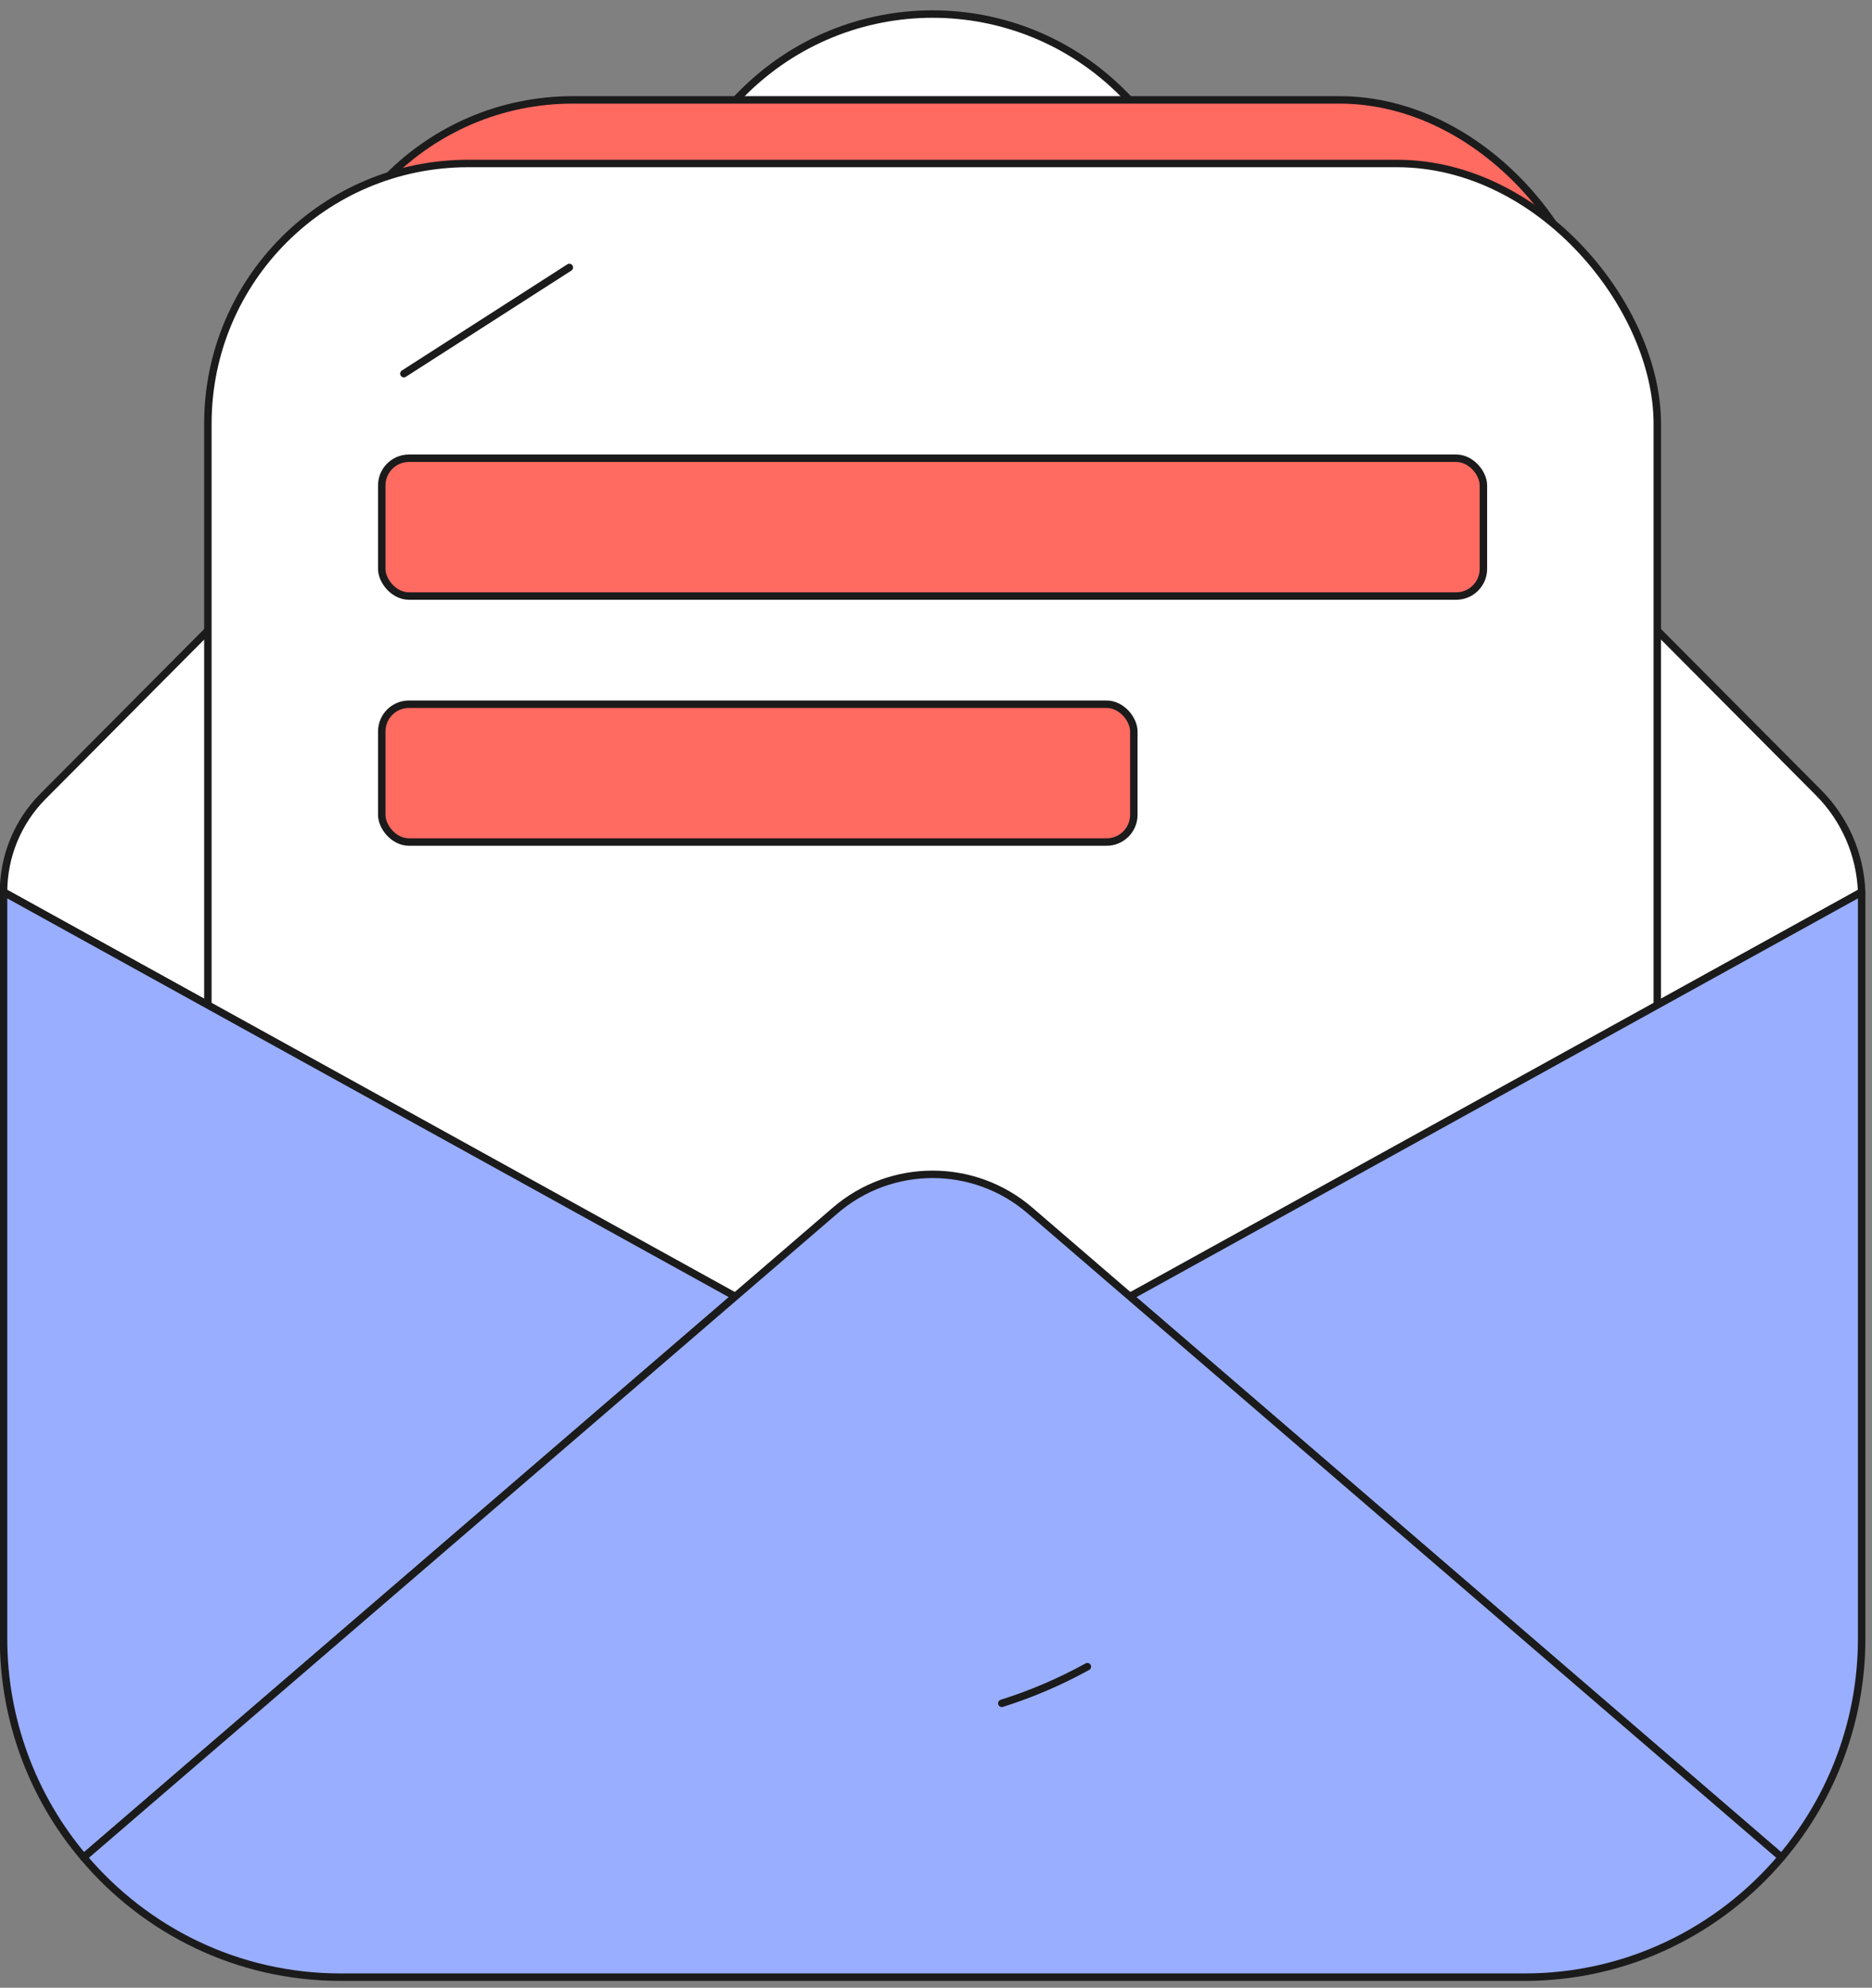
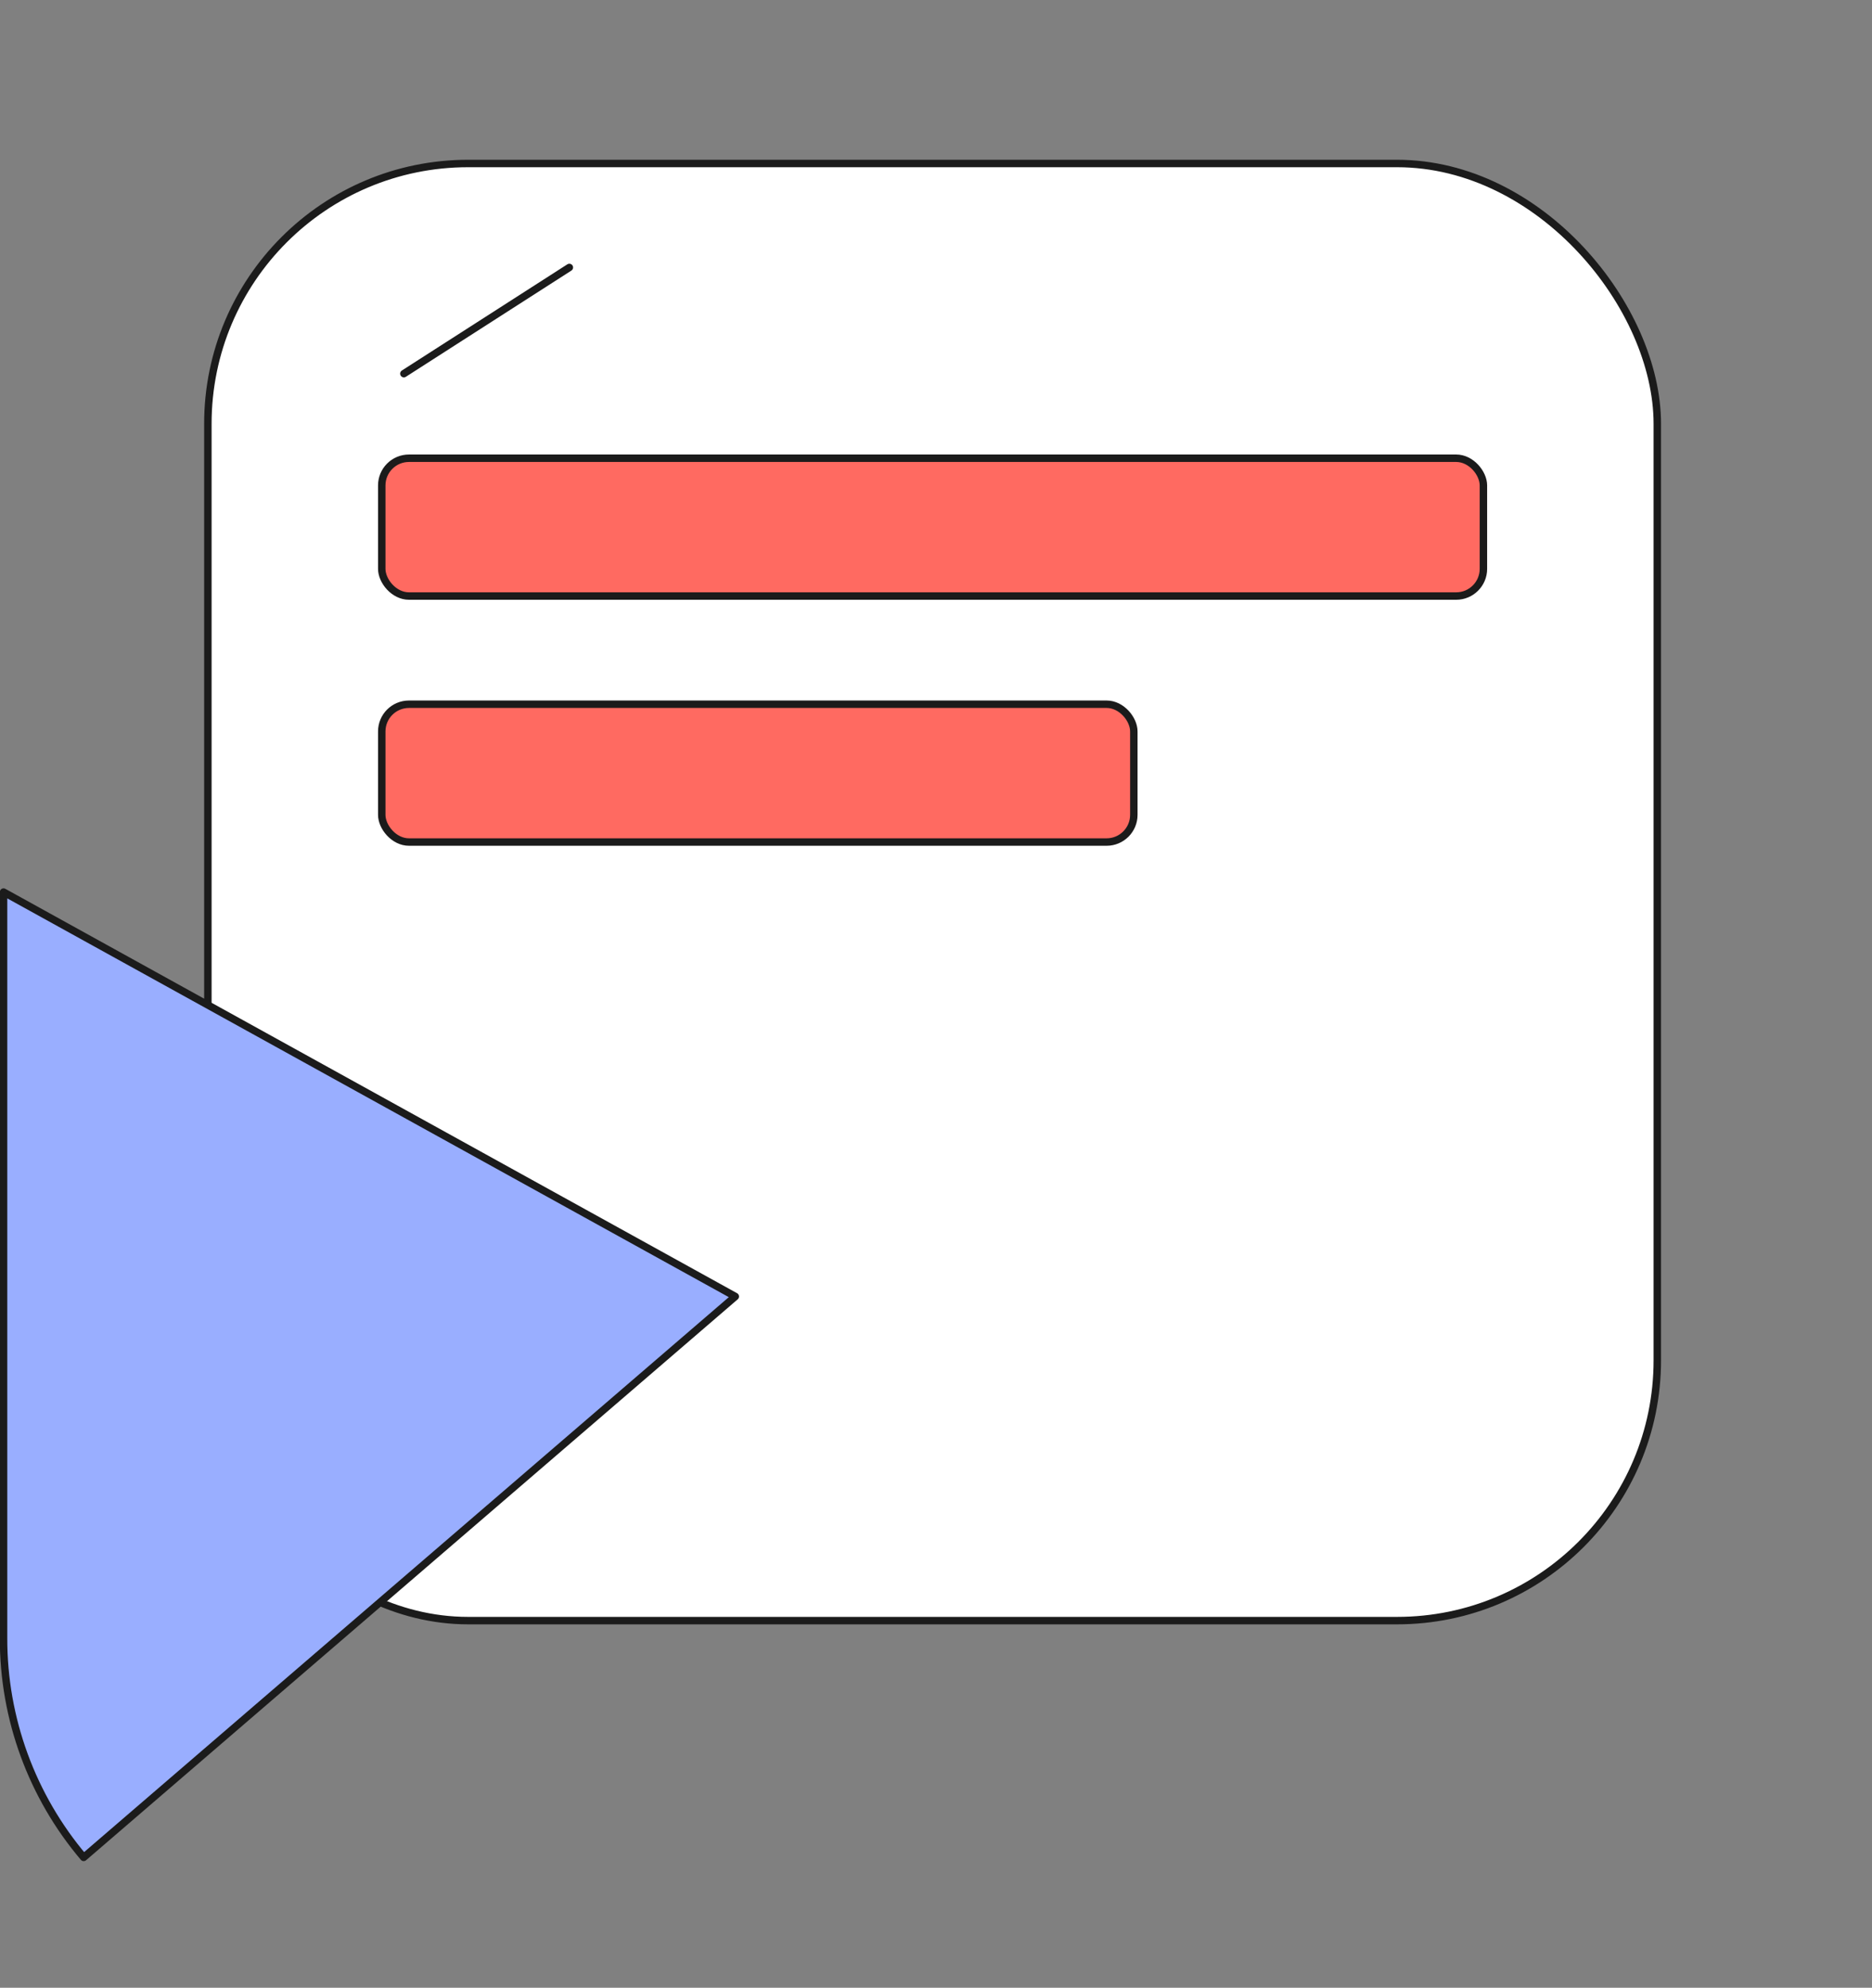
<svg xmlns="http://www.w3.org/2000/svg" width="97" height="103" viewBox="0 0 97 103" fill="none">
  <rect x="0" y="0" width="97" height="103" fill="#808080" stroke="none" />
-   <path d="M94.234 41.078L58.183 4.834C52.738 -0.64 43.91 -0.64 38.464 4.834L2.227 41.265C0.917 42.584 0.183 44.367 0.184 46.225L48.324 72.831L96.464 46.225C96.395 44.29 95.599 42.452 94.234 41.078Z" fill="white" stroke="#1B1B1B" stroke-width="0.386" stroke-linecap="round" stroke-linejoin="round" />
-   <rect x="16.194" y="5.176" width="66.692" height="67.049" rx="13.487" fill="#FF6A61" stroke="#1B1B1B" stroke-width="0.386" stroke-linecap="round" stroke-linejoin="round" />
  <rect x="10.771" y="8.472" width="75.104" height="75.505" rx="13.487" fill="white" />
  <rect x="10.771" y="8.472" width="75.104" height="75.505" rx="13.487" stroke="#1B1B1B" stroke-width="0.386" stroke-linecap="round" stroke-linejoin="round" />
  <rect x="19.781" y="23.745" width="57.084" height="7.141" rx="1.41" fill="#FF6A61" stroke="#1B1B1B" stroke-width="0.386" stroke-linecap="round" stroke-linejoin="round" />
  <rect x="19.781" y="36.492" width="38.97" height="7.141" rx="1.41" fill="#FF6A61" stroke="#1B1B1B" stroke-width="0.386" stroke-linecap="round" stroke-linejoin="round" />
  <path d="M0.184 46.225V84.896C0.179 89.052 1.65 93.075 4.336 96.246L38.1 67.181L0.184 46.225Z" fill="#99AEFF" stroke="#1B1B1B" stroke-width="0.386" stroke-linecap="round" stroke-linejoin="round" />
-   <path d="M96.464 46.225L58.547 67.181L92.311 96.246C94.997 93.075 96.469 89.052 96.464 84.896L96.464 46.225Z" fill="#99AEFF" stroke="#1B1B1B" stroke-width="0.386" stroke-linecap="round" stroke-linejoin="round" />
-   <path d="M58.547 67.181L53.375 62.729C50.472 60.226 46.175 60.226 43.272 62.729L38.1 67.181L4.336 96.246C7.539 100.038 12.309 102.452 17.645 102.452H79.002C84.338 102.452 89.108 100.038 92.311 96.246L58.547 67.181Z" fill="#99AEFF" stroke="#1B1B1B" stroke-width="0.386" stroke-linecap="round" stroke-linejoin="round" />
  <path d="M29.502 13.859L20.927 19.362" stroke="#1B1B1B" stroke-width="0.386" stroke-linecap="round" stroke-linejoin="round" />
-   <path d="M56.344 86.363C54.932 87.142 53.447 87.779 51.909 88.264" stroke="#1B1B1B" stroke-width="0.386" stroke-linecap="round" stroke-linejoin="round" />
</svg>